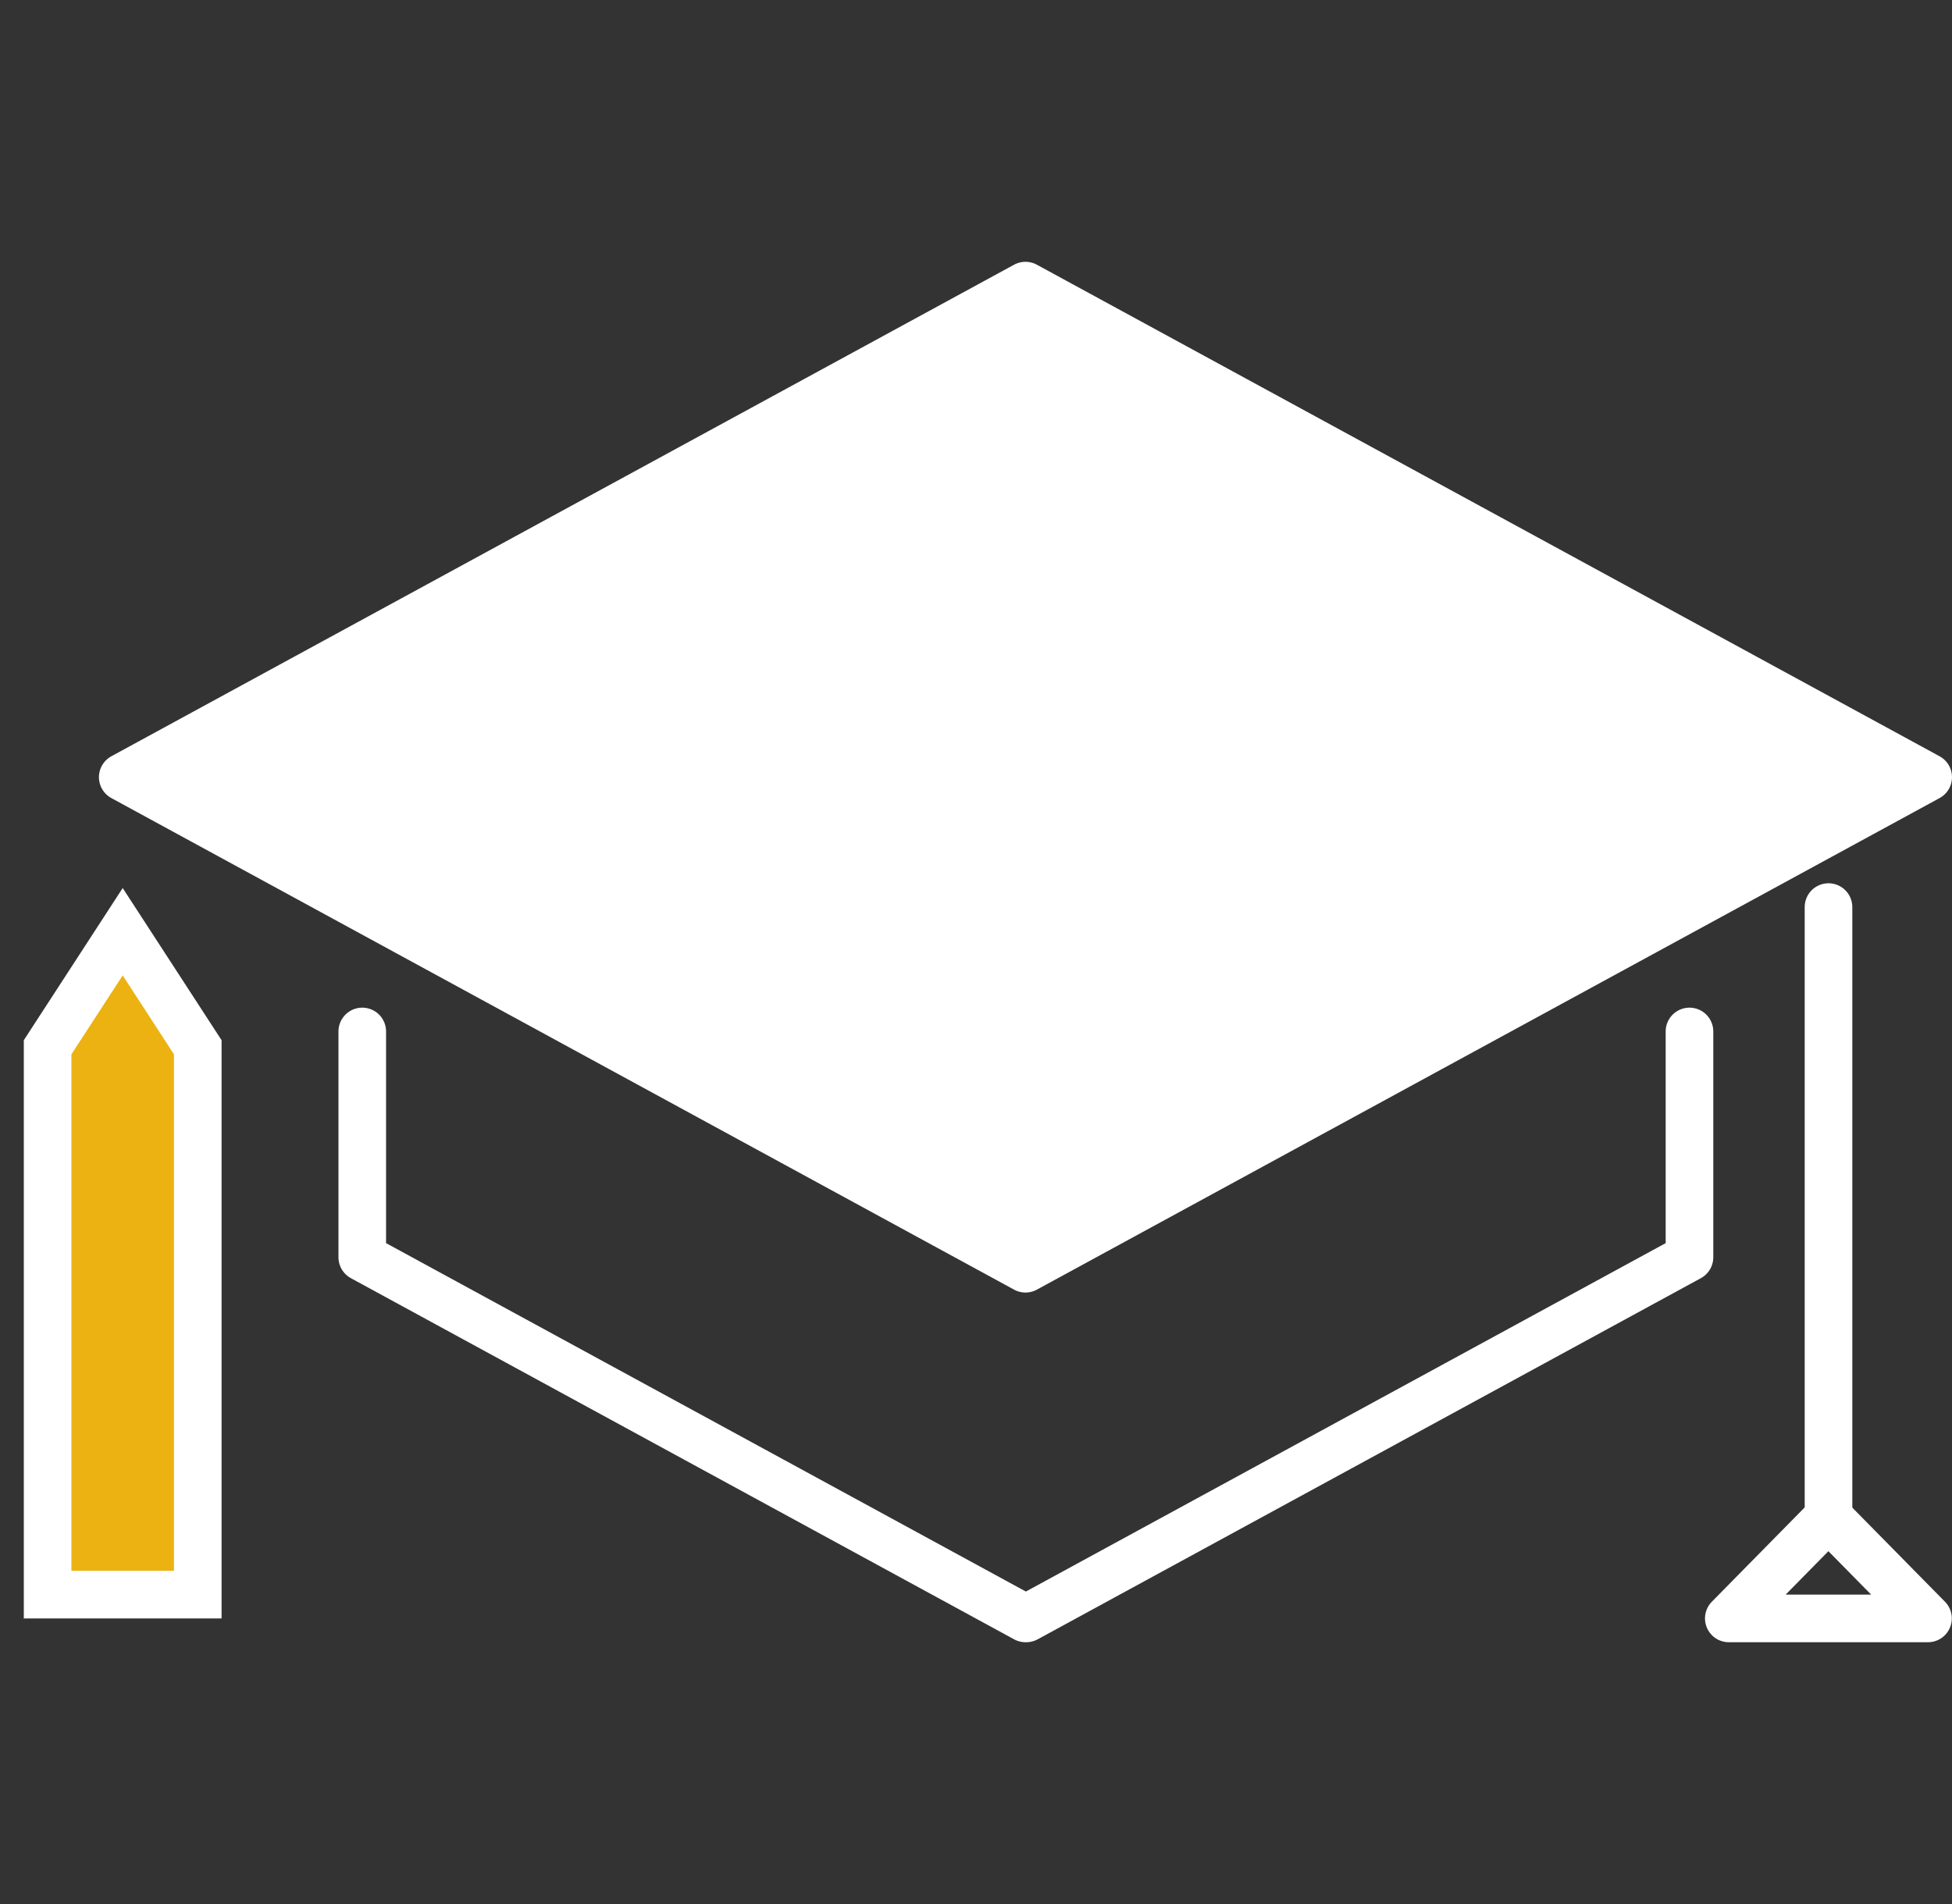
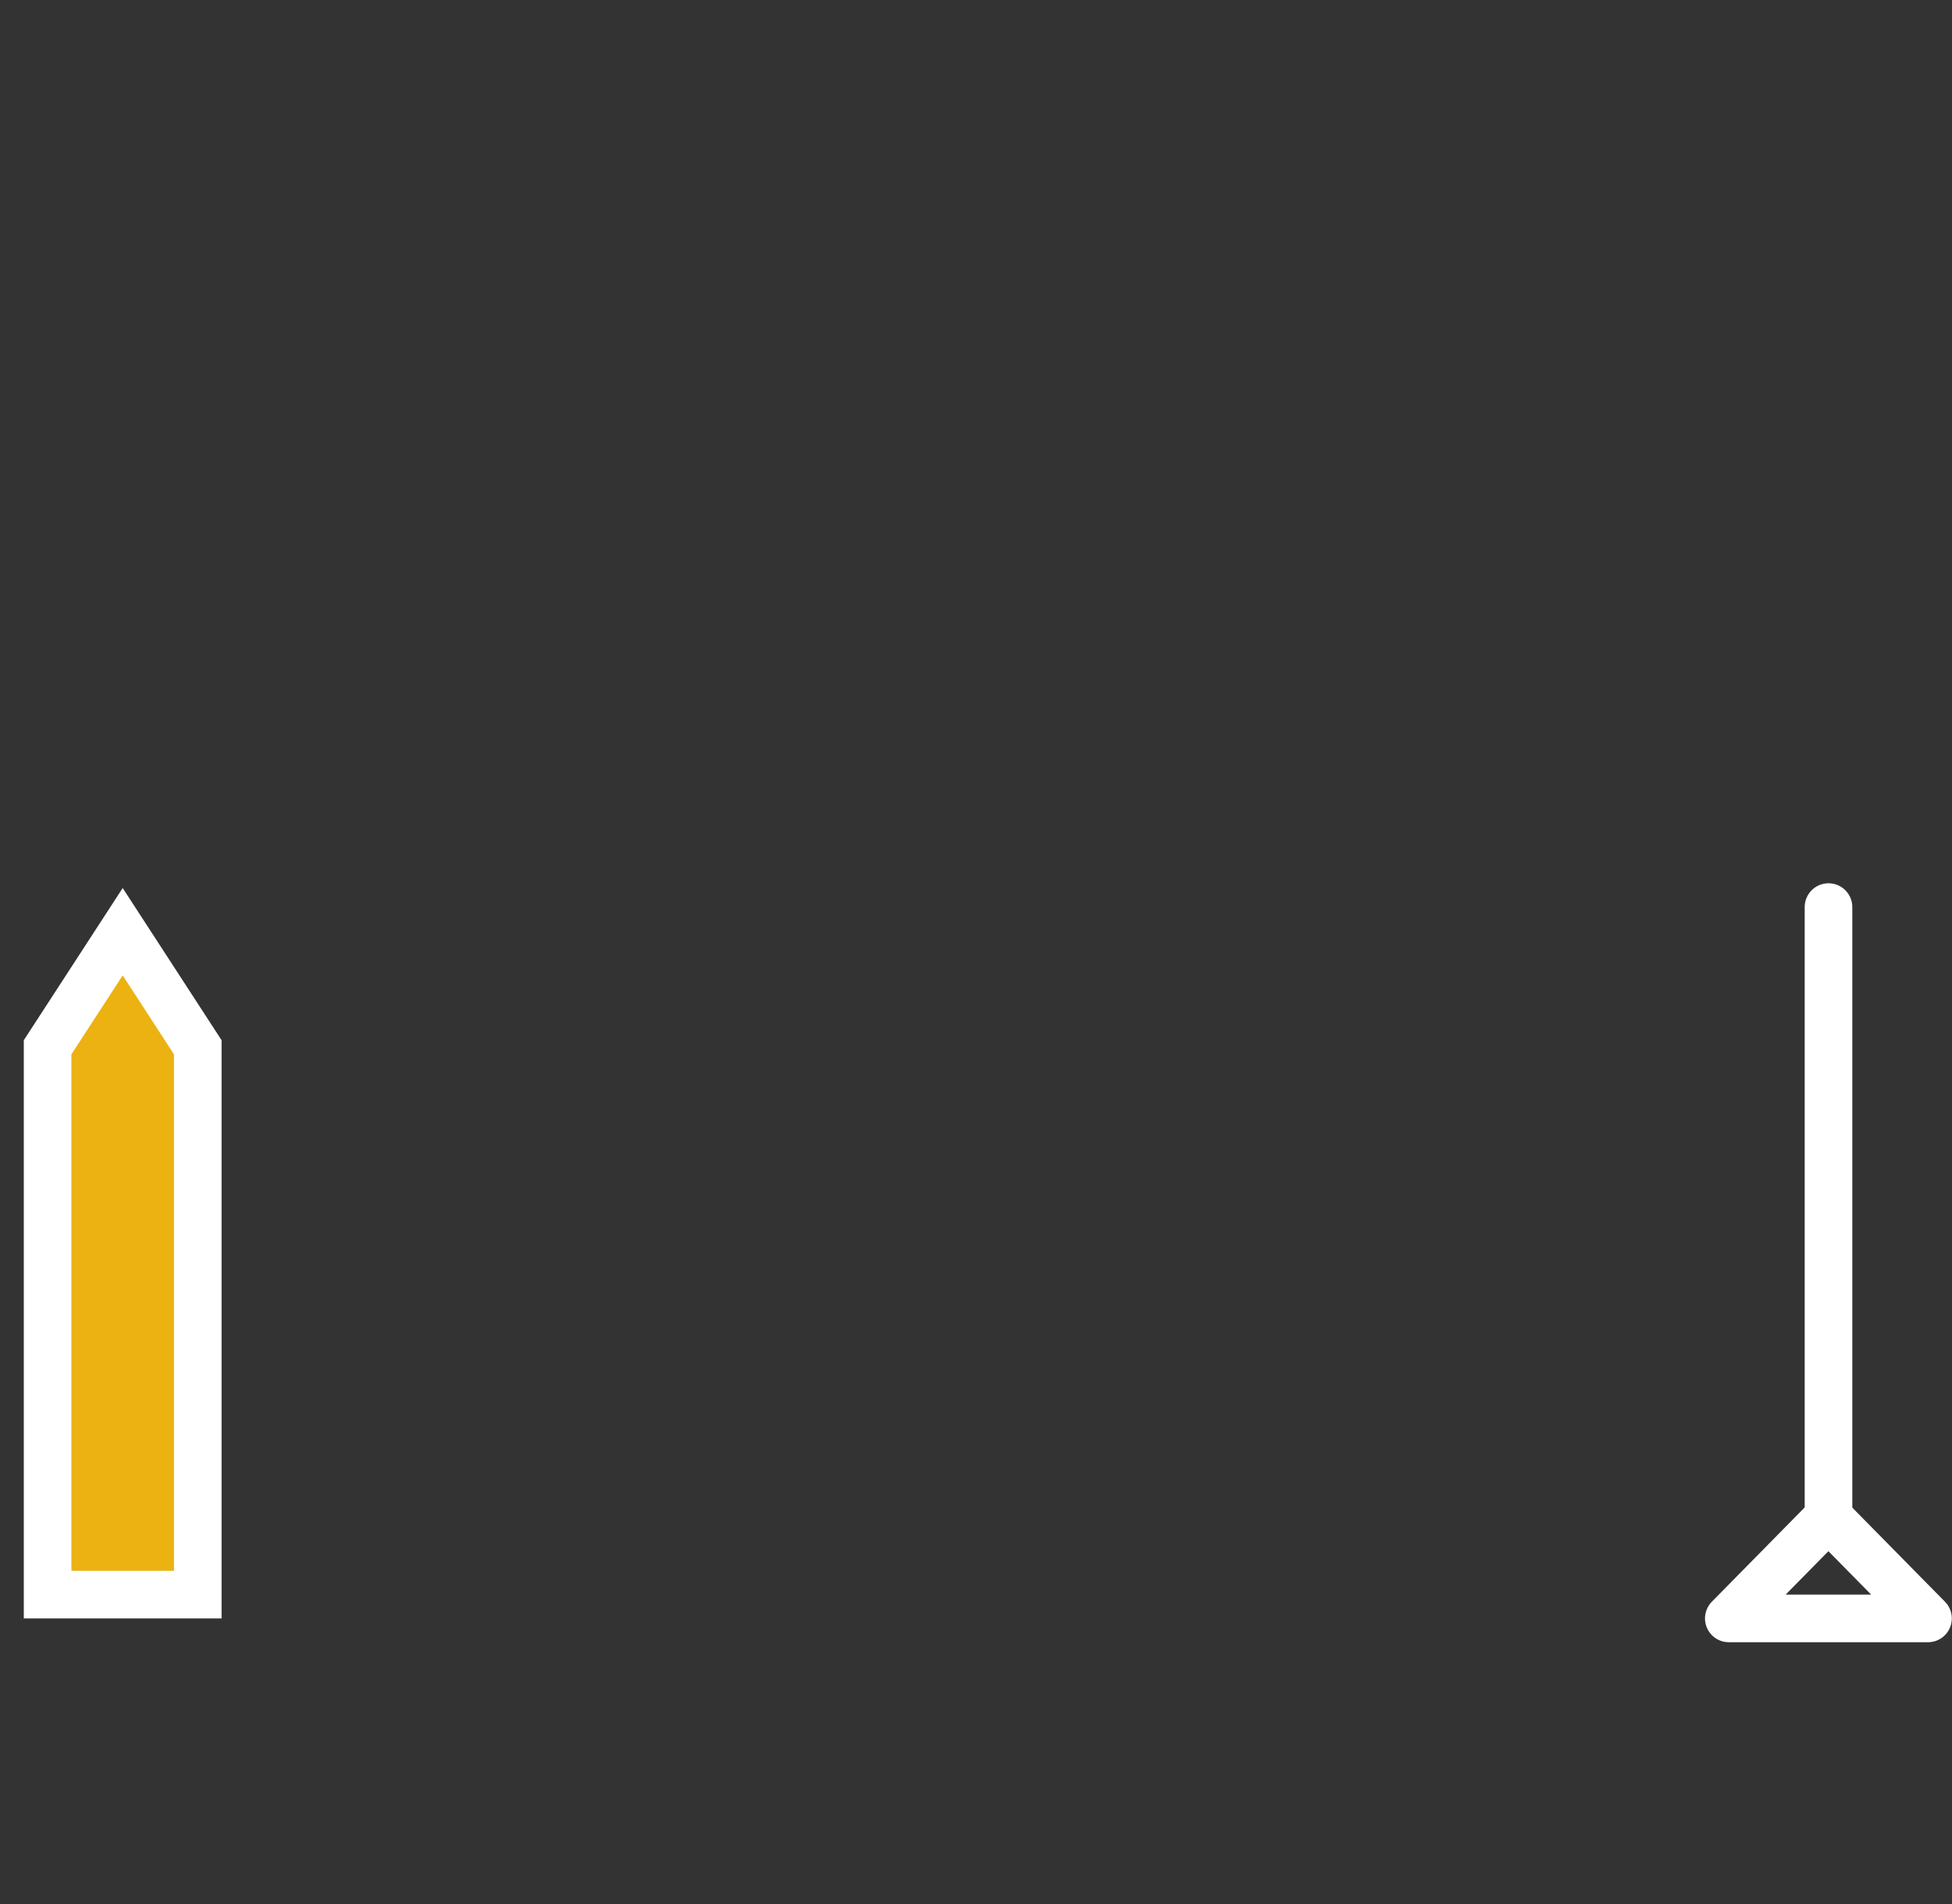
<svg xmlns="http://www.w3.org/2000/svg" width="41" height="40" viewBox="0 0 41 40" fill="none">
  <rect x="0" y="0" width="41" height="40" fill="#333333" stroke="none" />
-   <path d="M21.539 6L2.578 16.327L21.539 26.654L40.5 16.327L21.539 6Z" fill="white" stroke="white" stroke-miterlimit="10" stroke-linecap="round" stroke-linejoin="round" />
-   <path d="M35.486 21.669V26.413L21.556 34H21.539L7.609 26.413V21.669" stroke="white" stroke-miterlimit="10" stroke-linecap="round" stroke-linejoin="round" />
  <path d="M4.154 22.001V33.5H1V22.001L2.577 19.574L4.154 22.001Z" fill="#EBB211" stroke="white" />
  <path d="M38.406 31.875V19.056" stroke="white" stroke-miterlimit="10" stroke-linecap="round" stroke-linejoin="round" />
  <path d="M36.312 34L38.404 31.875L40.496 34H36.312Z" stroke="white" stroke-miterlimit="10" stroke-linecap="round" stroke-linejoin="round" />
</svg>